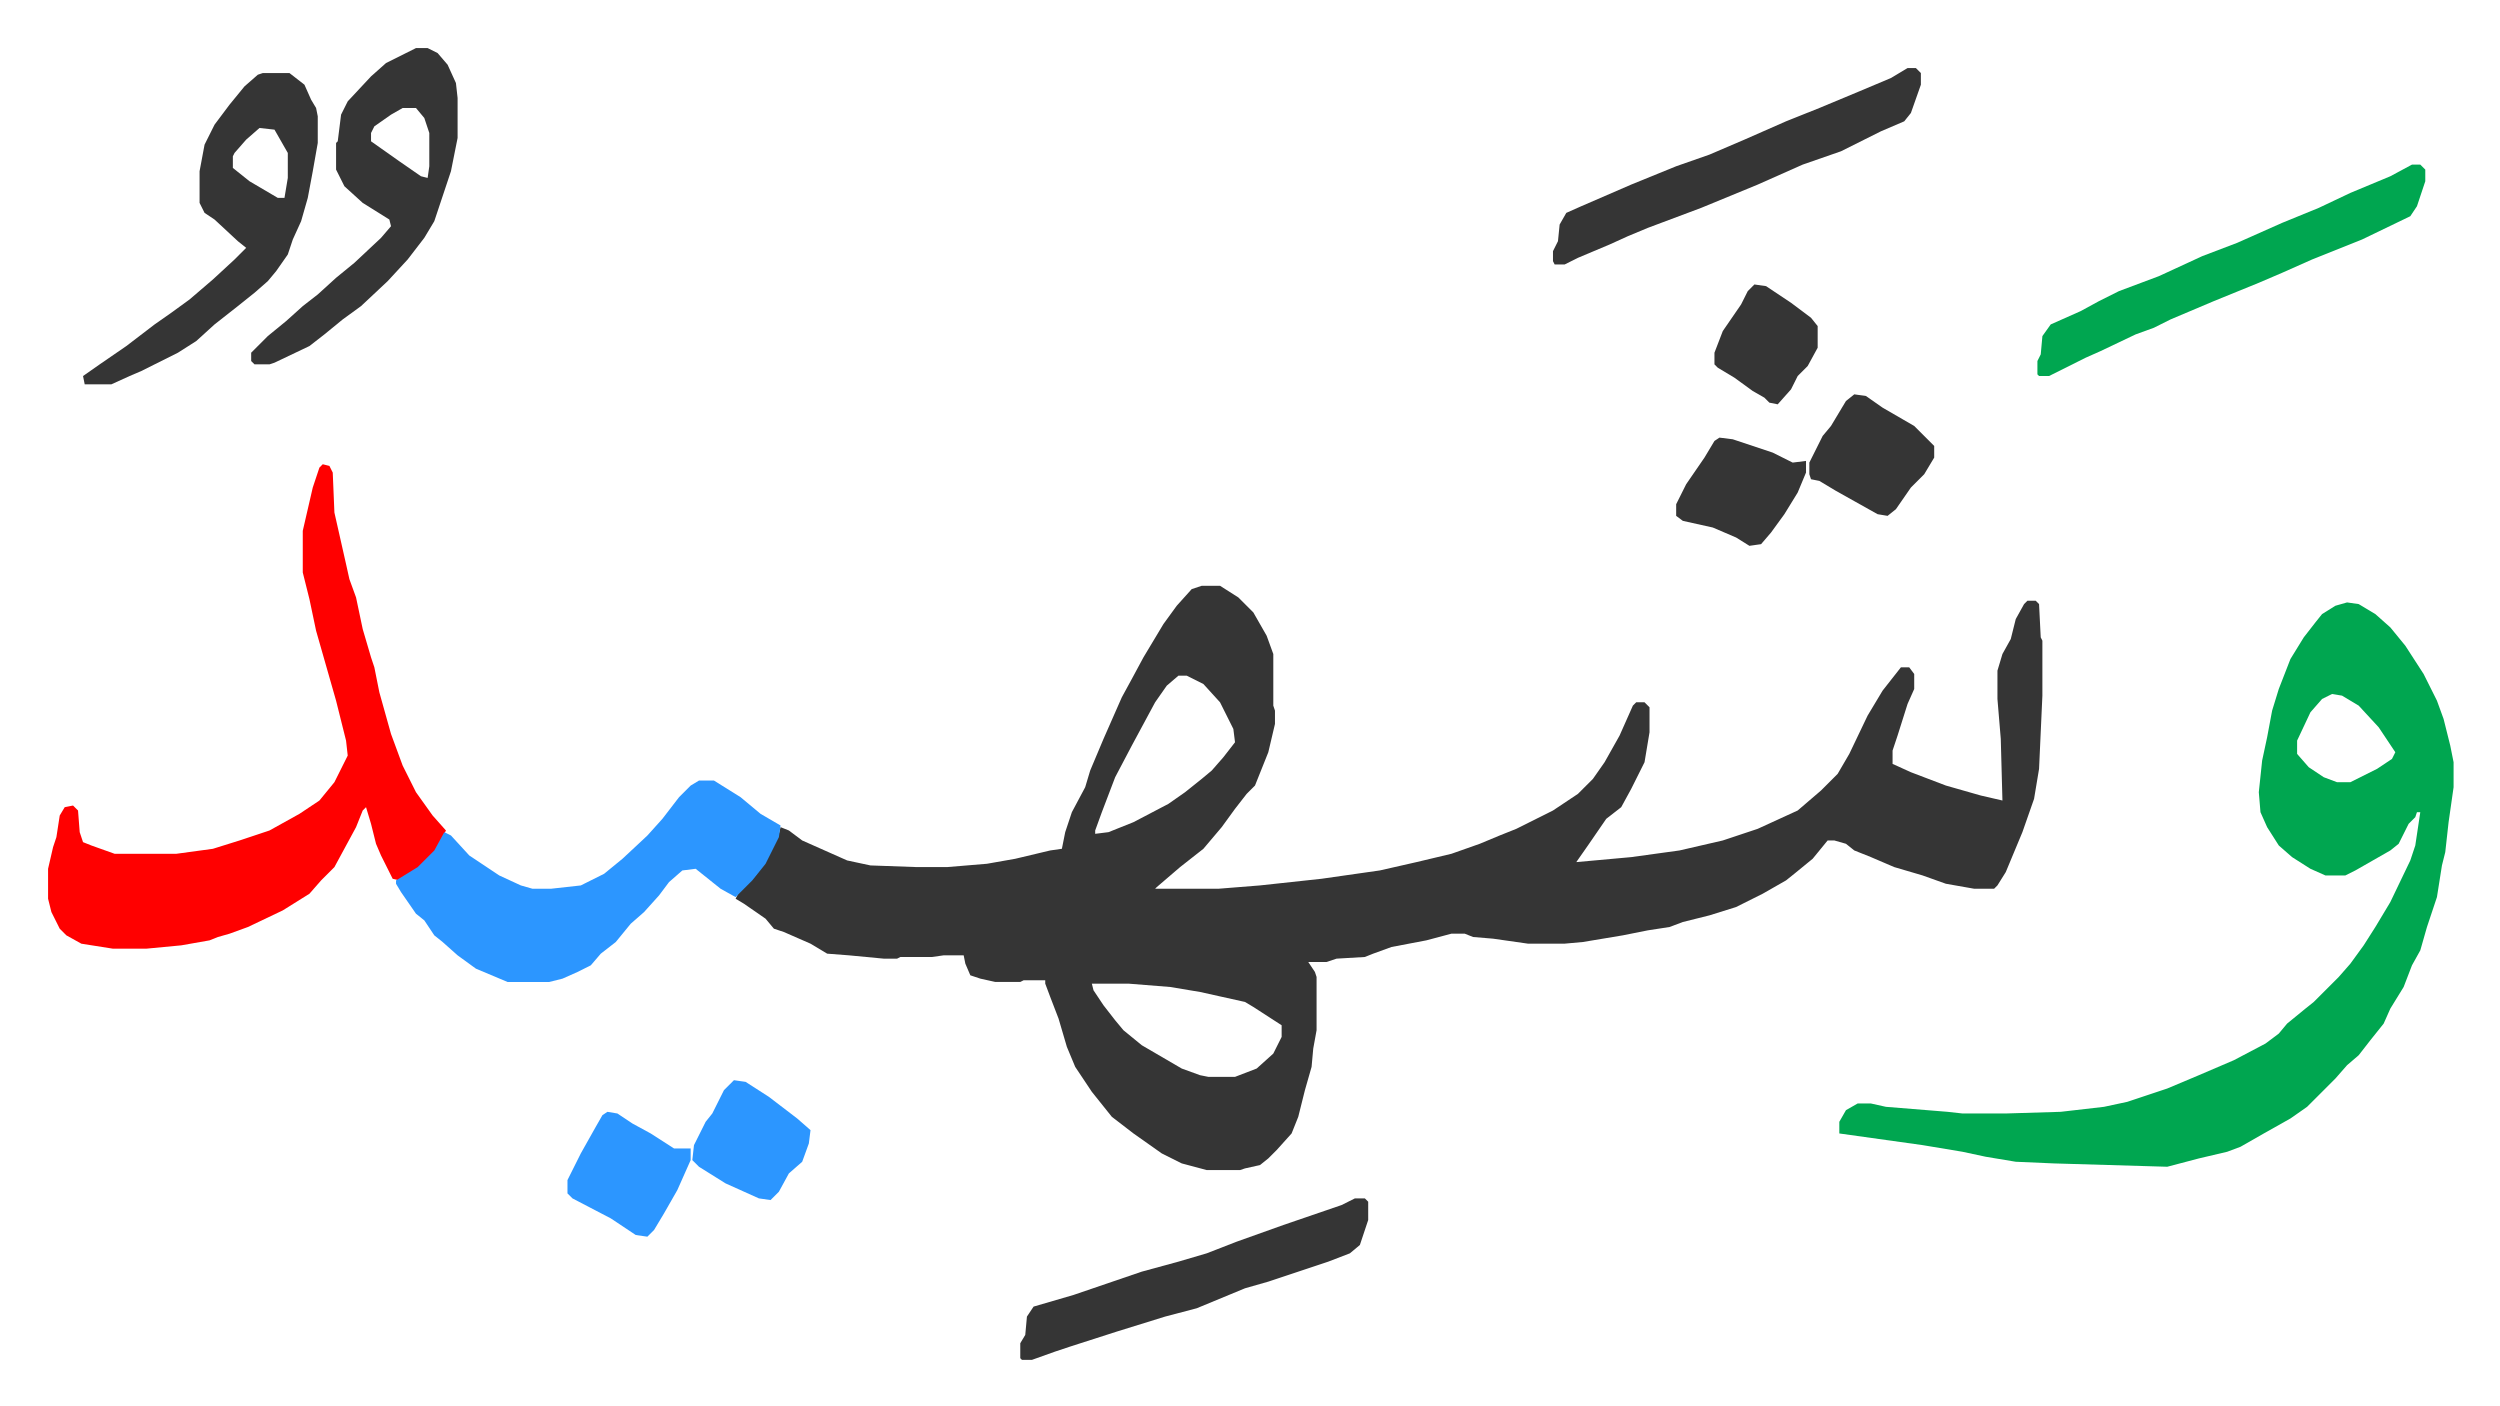
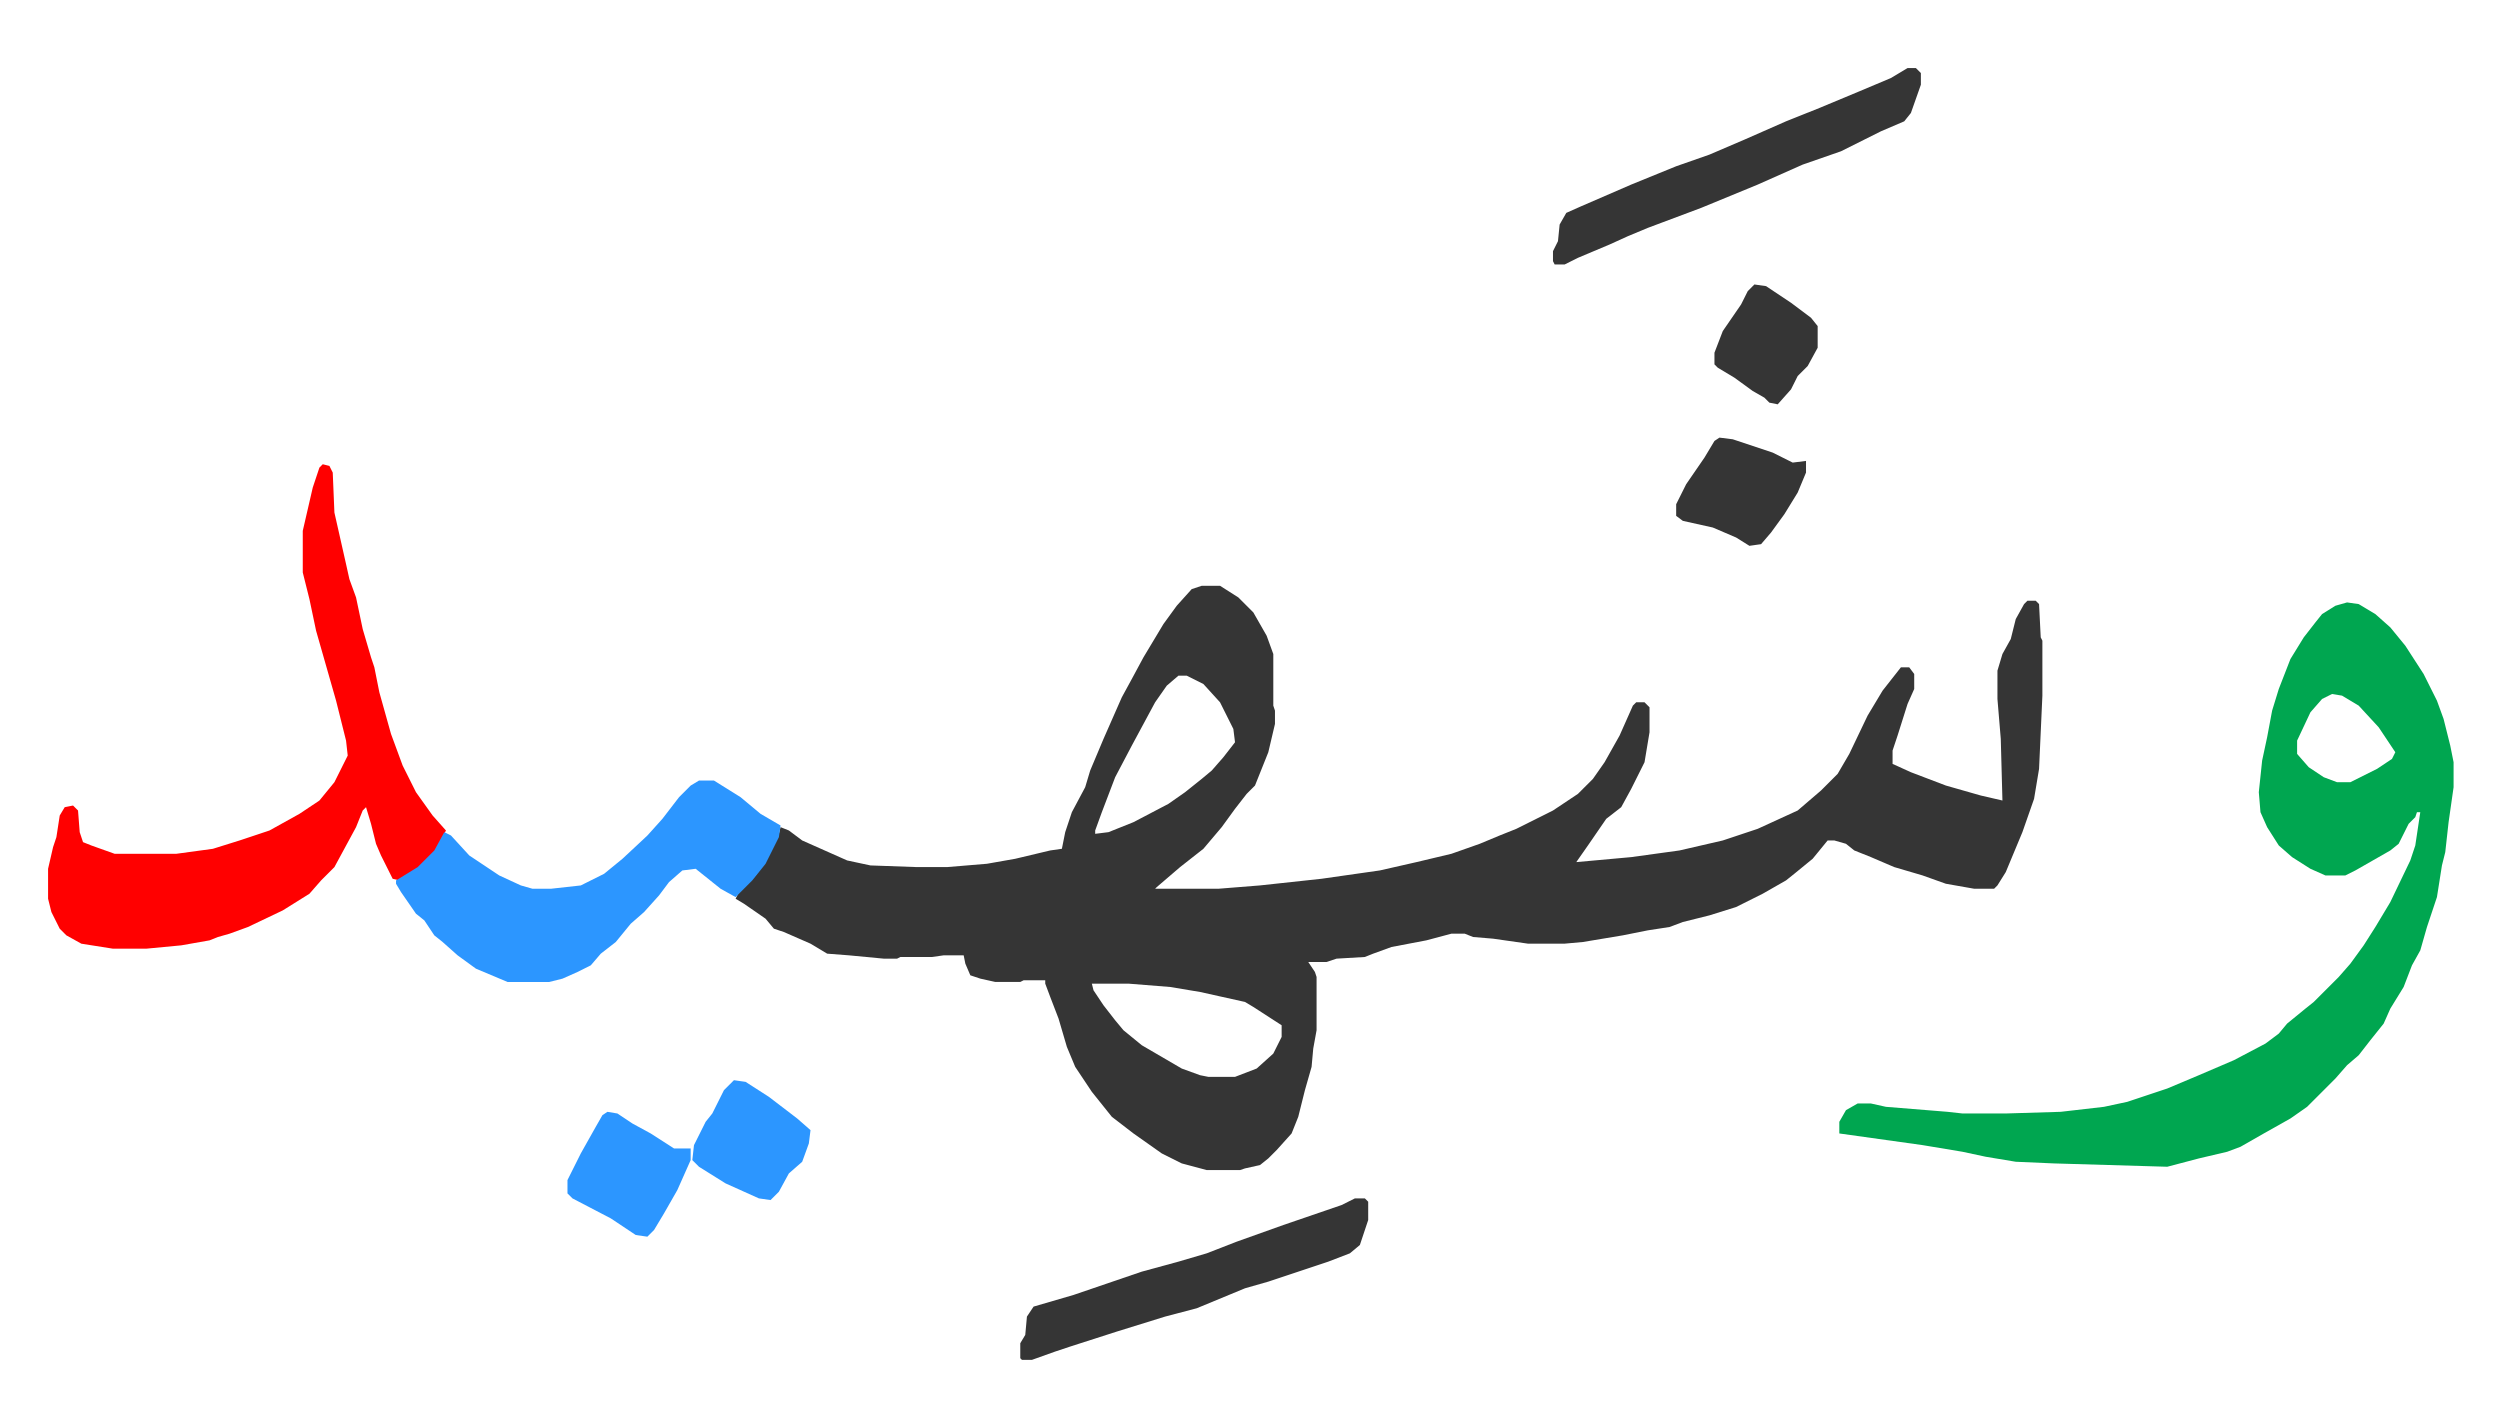
<svg xmlns="http://www.w3.org/2000/svg" role="img" viewBox="-28.88 398.12 1501.76 844.76">
  <path fill="#353535" id="rule_normal" d="M693 750h11l11 7 9 9 8 14 4 11v31l1 3v8l-4 17-8 20-5 5-7 9-8 11-11 13-14 11-14 12-1 1h38l25-2 37-4 35-5 22-5 21-5 17-6 12-5 10-4 22-11 15-10 9-9 7-10 9-16 8-18 2-2h5l3 3v15l-3 18-8 16-6 11-9 7-11 16-7 10 33-3 29-4 26-6 21-7 24-11 14-12 10-10 7-12 11-23 9-15 11-14h5l3 4v9l-4 9-6 19-3 9v8l11 5 21 8 21 6 13 3-1-37-2-24v-17l3-10 5-9 3-12 5-9 2-2h5l2 2 1 20 1 2v33l-2 44-3 18-7 20-10 24-5 8-2 2h-12l-17-3-14-5-17-5-14-6-10-4-5-4-7-2h-4l-9 11-11 9-5 4-14 8-16 8-16 5-16 4-8 3-13 2-15 3-24 4-11 1h-22l-21-3-12-1-5-2h-8l-15 4-21 4-11 4-5 2-17 1-6 2h-11l4 6 1 3v32l-2 11-1 11-4 14-4 16-4 10-9 10-5 5-5 4-9 2-3 1h-20l-15-4-12-6-17-12-13-10-12-15-10-15-5-12-5-17-5-13-3-8v-2h-13l-2 1h-15l-9-2-6-2-3-7-1-5h-12l-7 1h-19l-2 1h-8l-21-2-13-1-10-6-16-7-6-2-5-6-13-9-5-3 2-4 10-10 9-14 5-11 1-4 5 2 8 6 27 12 14 3 28 1h18l24-2 17-3 21-5 7-1 2-10 4-12 8-15 3-10 8-19 11-25 6-11 7-13 12-20 8-11 9-10zm-14 54l-7 6-7 10-14 26-10 19-8 21-4 11v2l8-1 15-6 21-11 10-7 10-8 6-5 7-8 7-9-1-8-8-16-10-11-10-5zm-52 185l1 4 6 9 7 9 5 6 11 9 24 14 11 4 5 1h16l13-5 10-9 5-10v-7l-17-11-5-3-27-6-18-3-25-2z" />
  <path fill="#00a650" id="rule_idgham_with_ghunnah" d="M1381 760l7 1 10 6 9 8 9 11 11 17 8 16 4 11 4 16 2 10v15l-3 21-2 18-2 8-3 19-6 18-4 14-5 9-5 13-8 13-4 9-8 10-7 9-7 6-7 8-17 17-10 7-16 9-14 8-8 3-17 4-19 5-68-2-23-1-18-3-14-3-24-4-50-7v-7l4-7 7-4h8l9 2 37 3 9 1h26l33-1 26-3 14-3 24-8 19-8 21-9 19-10 8-6 5-6 11-9 5-4 5-5 10-10 7-8 8-11 7-11 9-15 12-25 3-9 3-20h-2l-1 3-4 4-6 12-5 4-21 12-6 3h-12l-9-4-11-7-8-7-7-11-4-9-1-12 2-19 3-14 3-16 4-13 7-18 8-13 7-9 4-5 8-5zm-9 55l-6 3-7 8-8 17v8l7 8 9 6 8 3h8l16-8 9-6 2-4-10-15-12-13-10-6z" />
  <path fill="#ff0000" id="rule_qalqalah" d="M165 677l4 1 2 4 1 24 7 31 2 9 4 11 4 19 5 17 2 6 3 15 7 25 7 19 8 16 10 14 8 9-6 12-12 12-10 6-4-1-7-14-3-7-3-12-3-10-2 2-4 10-13 24-8 8-7 8-16 10-21 10-11 4-7 2-5 2-17 3-21 2H39l-19-3-9-5-4-4-5-10-2-8v-18l3-13 2-6 2-13 3-5 5-1 3 3 1 13 2 6 5 2 14 5h37l22-3 16-5 18-6 18-10 12-8 9-11 8-16-1-9-6-24-6-21-6-21-4-19-4-16v-25l6-26 4-12z" />
  <path fill="#2c96ff" id="rule_madd_permissible_2_4_6" d="M391 867h9l16 10 12 10 12 7-1 7-8 16-8 10-10 10-9-5-15-12-8 1-8 7-6 8-9 10-8 7-9 11-9 7-6 7-8 4-9 4-8 2h-25l-19-8-11-8-9-8-5-4-6-9-5-4-9-13-3-5v-2l13-8 10-10 6-11 4 2 11 12 18 12 13 6 7 2h11l18-2 14-7 11-9 15-14 9-10 10-13 7-7z" />
-   <path fill="#353535" id="rule_normal" d="M129 442h16l9 7 4 9 3 5 1 5v16l-3 17-3 16-4 14-5 11-3 9-7 10-5 6-8 7-10 8-14 11-11 10-11 7-14 7-8 4-7 3-11 5H22l-1-5 10-7 16-11 17-13 10-7 11-8 14-12 13-12 7-7-5-4-14-13-6-4-3-6v-19l3-16 6-12 9-12 9-11 8-7zm-2 33l-8 7-7 8-1 2v7l10 8 17 10h4l2-12v-15l-8-14z" />
-   <path fill="#353535" id="rule_normal" d="M221 427h7l6 3 6 7 5 11 1 9v24l-4 20-10 30-6 10-10 13-12 13-16 15-11 8-11 9-9 7-21 10-3 1h-9l-2-2v-5l10-10 11-9 10-9 9-7 11-10 11-9 16-15 6-7-1-4-16-10-11-10-5-10v-16l1-1 2-16 4-8 14-15 9-8zm-8 36l-7 4-10 7-2 4v5l17 12 13 9 4 1 1-7v-20l-3-9-5-6z" />
-   <path fill="#00a650" id="rule_idgham_with_ghunnah" d="M1420 497h5l3 3v7l-5 15-4 6-29 14-30 12-18 8-14 6-27 11-26 11-10 5-11 4-21 10-9 4-16 8-6 3h-6l-1-1v-8l2-4 1-11 5-7 18-8 11-6 12-6 24-9 26-12 21-8 27-12 22-9 19-9 24-10z" />
  <path fill="#353535" id="rule_normal" d="M1117 439h5l3 3v7l-6 17-4 5-14 6-12 6-12 6-23 8-27 12-34 14-24 9-8 3-12 5-11 5-19 8-8 4h-6l-1-2v-6l3-6 1-10 4-7 9-4 30-13 27-11 20-7 21-9 25-11 20-8 24-10 19-8zm-332 679h6l2 2v11l-5 15-6 5-13 5-36 12-14 4-29 12-19 5-29 9-28 9-9 3-14 5h-6l-1-1v-9l3-5 1-11 4-6 24-7 41-14 22-6 17-5 18-7 28-10 35-12z" />
  <path fill="#2c96ff" id="rule_madd_permissible_2_4_6" d="M336 1066l6 1 9 6 11 6 14 9h10v7l-8 18-8 14-6 10-4 4-7-1-15-10-23-12-3-3v-8l8-16 9-16 4-7z" />
-   <path fill="#353535" id="rule_normal" d="M1085 635l7 1 10 7 19 11 12 12v7l-6 10-8 8-9 13-5 4-6-1-25-14-10-6-5-1-1-3v-7l8-16 5-6 9-15z" />
  <path fill="#2c96ff" id="rule_madd_permissible_2_4_6" d="M412 1047l7 1 14 9 17 13 8 7-1 8-4 11-8 7-6 11-5 5-7-1-20-9-16-10-4-4 1-9 7-14 4-5 7-14z" />
  <path fill="#353535" id="rule_normal" d="M1004 661l8 1 24 8 12 6 8-1v7l-5 12-8 13-8 11-6 7-7 1-8-5-14-6-18-4-4-3v-7l6-12 11-16 6-10zm21-92l7 1 15 10 12 9 4 5v13l-6 11-6 6-4 8-8 9-5-1-3-3-7-4-11-8-10-6-2-2v-7l5-13 11-16 4-8z" />
</svg>